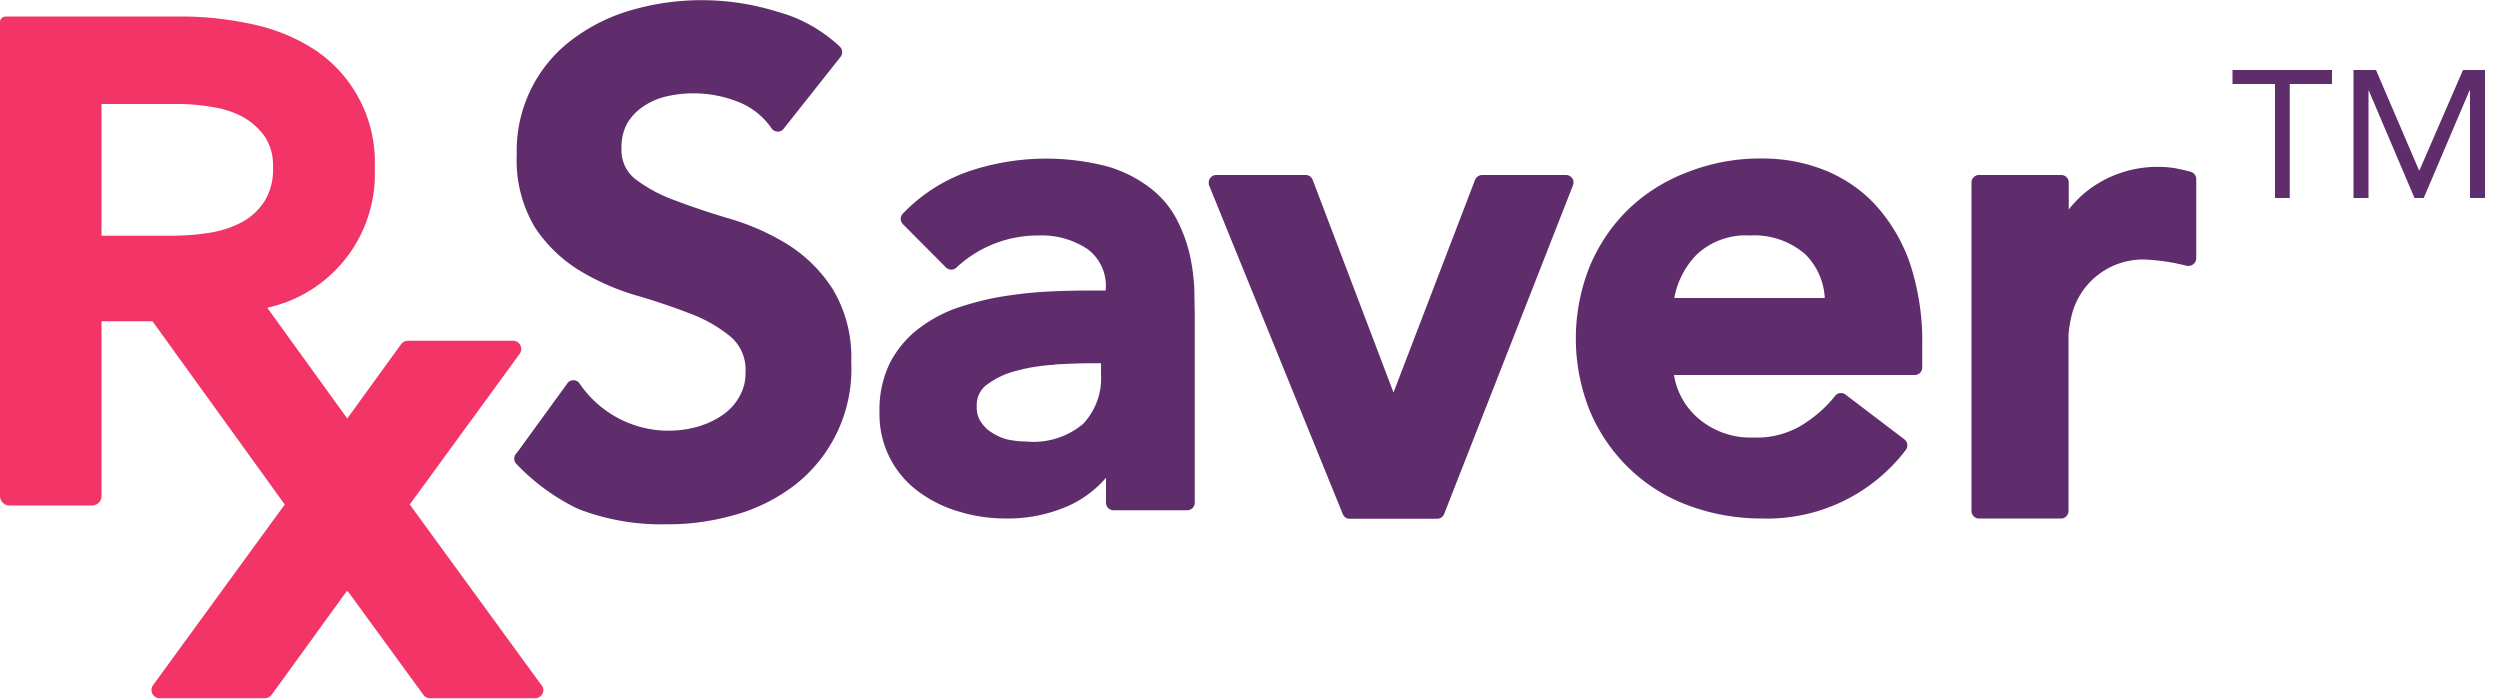
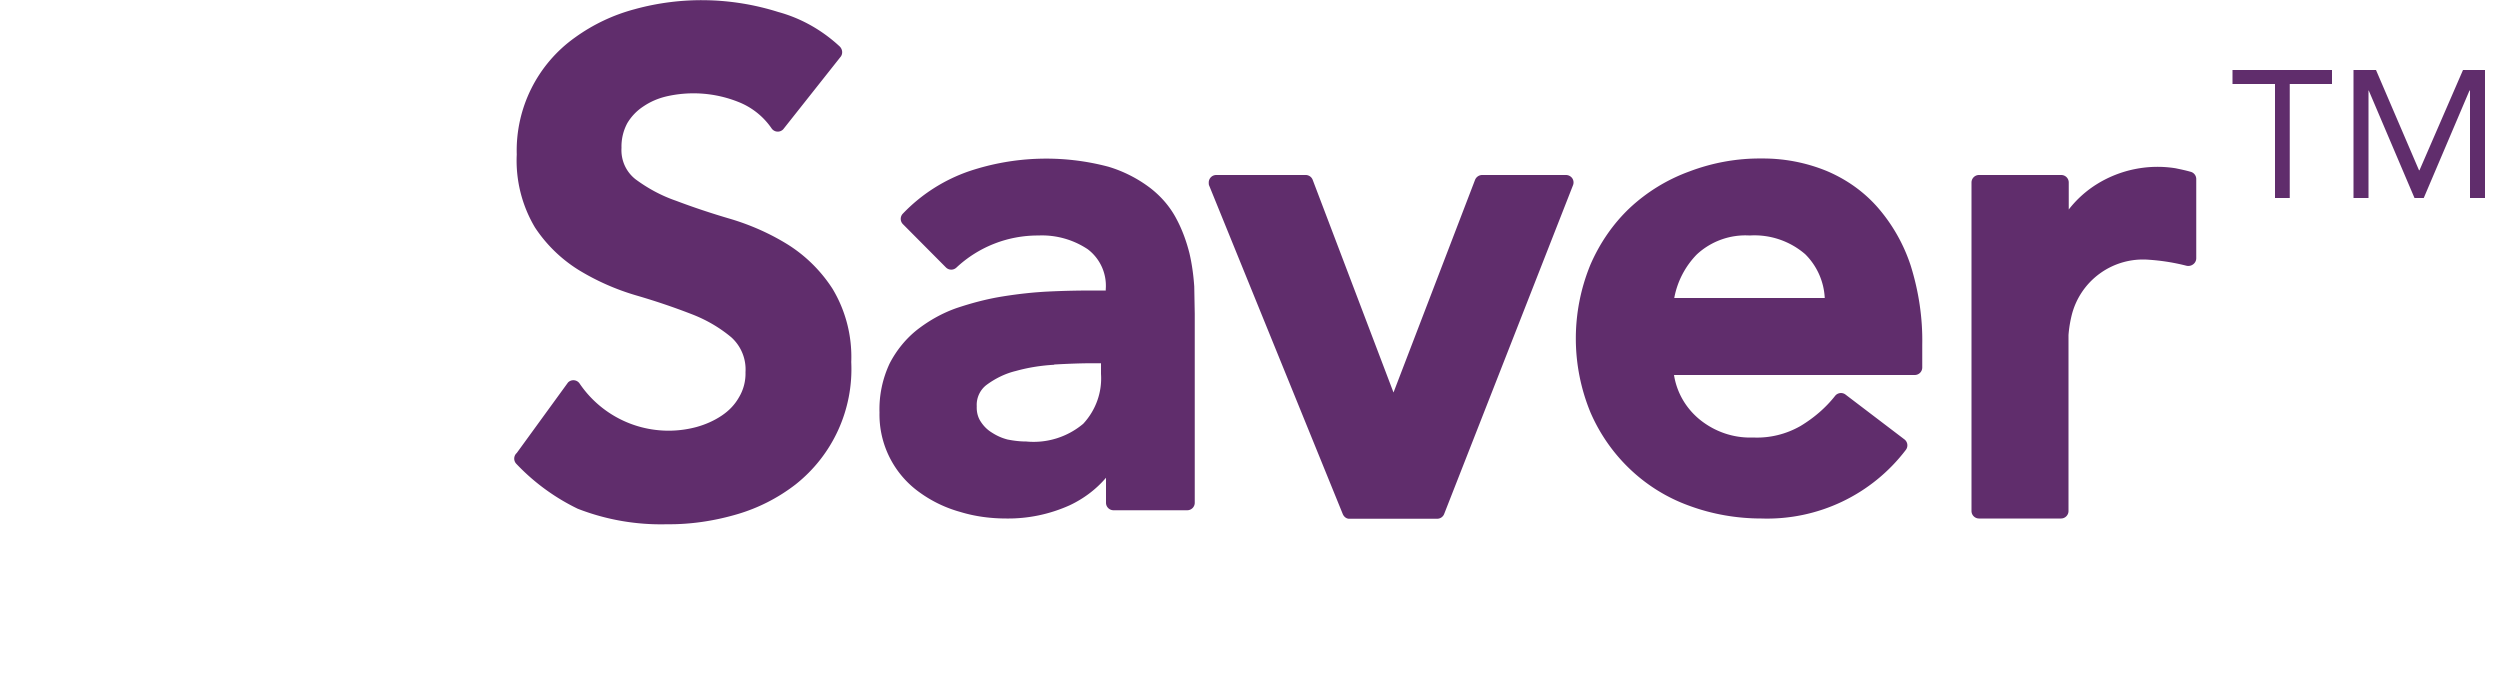
<svg xmlns="http://www.w3.org/2000/svg" width="100" height="28" viewBox="0 0 100 28">
  <g fill-rule="nonzero" fill="none">
    <path fill="#602D6C" d="M33.3 11.55c.53.88.79 1.9.75 2.93a5.88 5.88 0 01-2.23 4.9c-.7.54-1.5.95-2.37 1.2-.9.26-1.83.4-2.77.39a9.16 9.16 0 01-3.57-.62 8.46 8.46 0 01-2.46-1.8.3.3 0 01.02-.43l2.05-2.82a.3.3 0 01.47.05 4.3 4.3 0 004.67 1.73c.36-.1.7-.25 1-.45.3-.2.53-.44.7-.74.18-.3.27-.65.26-1a1.73 1.73 0 00-.57-1.4c-.48-.4-1.02-.71-1.6-.93-.67-.26-1.4-.51-2.19-.74a9.58 9.58 0 01-2.28-1A5.7 5.7 0 0121.4 9.1a5.23 5.23 0 01-.73-2.92A5.55 5.55 0 0123 1.5c.72-.52 1.52-.9 2.38-1.13 1.88-.52 3.88-.48 5.75.11.92.25 1.76.73 2.46 1.38.12.12.13.31.02.43l-2.28 2.88a.3.3 0 01-.47-.04 2.89 2.89 0 00-1.32-1.05 4.84 4.84 0 00-2.9-.22c-.33.08-.63.21-.91.4-.26.17-.48.4-.64.67-.16.3-.24.64-.23.98-.03.5.18.96.56 1.26.5.37 1.04.66 1.62.86.66.25 1.4.5 2.19.73.8.24 1.57.58 2.28 1.02a5.8 5.8 0 011.79 1.77zm14.47-.09l.02 1.1v7.54a.3.3 0 01-.3.31h-2.95a.3.3 0 01-.3-.3v-1c-.4.47-.9.84-1.45 1.1-.8.36-1.66.54-2.53.53-.63 0-1.25-.08-1.84-.26a5.08 5.08 0 01-1.63-.78 3.82 3.82 0 01-1.61-3.2 4.3 4.3 0 01.41-1.97c.27-.52.65-.99 1.11-1.35.48-.37 1-.66 1.57-.86.6-.2 1.2-.36 1.82-.46.62-.1 1.24-.17 1.87-.2.63-.03 1.21-.04 1.76-.04h.51v-.05a1.83 1.83 0 00-.72-1.6 3.3 3.3 0 00-1.98-.55 4.76 4.76 0 00-3.27 1.28.3.3 0 01-.42 0l-1.72-1.73a.3.3 0 010-.43 6.68 6.68 0 012.67-1.7 9.7 9.7 0 015.55-.17c.6.18 1.17.47 1.67.85.44.34.8.76 1.05 1.24.23.43.4.9.52 1.38.1.43.16.88.19 1.32zm-5.6 3.13c-.53.03-1.04.11-1.54.25-.42.1-.82.3-1.16.55-.27.2-.42.53-.4.86-.01.22.04.43.15.6.12.19.27.34.45.45.2.13.4.22.63.28.25.05.5.08.75.08.83.08 1.65-.18 2.28-.71.5-.54.76-1.26.71-1.99v-.43h-.37c-.44 0-.95.02-1.5.05zm20.72-7.46a.31.31 0 00-.25-.13h-3.36a.31.31 0 00-.28.2l-3.26 8.5-3.23-8.5a.3.3 0 00-.29-.2h-3.57a.3.3 0 00-.3.31c0 .04 0 .08.02.12l5.34 13.13c.05.12.16.2.28.19h3.5a.3.3 0 00.28-.2l5.15-13.14a.3.3 0 00-.03-.28zm13.54 3.5c.32 1.03.48 2.09.46 3.16v.9a.3.3 0 01-.3.31h-9.63c.11.69.46 1.3.99 1.75.61.51 1.38.78 2.17.75.67.03 1.32-.13 1.9-.46.53-.32 1-.72 1.38-1.2a.3.3 0 01.43-.05l2.34 1.78a.3.3 0 01.06.43 6.97 6.97 0 01-5.77 2.74c-.99 0-1.97-.17-2.89-.51-1.78-.64-3.2-2-3.95-3.73a7.76 7.76 0 010-5.92c.37-.85.9-1.63 1.58-2.27a7.01 7.01 0 012.37-1.45c.92-.35 1.9-.53 2.88-.52.9-.01 1.79.16 2.62.5.78.33 1.48.82 2.04 1.46a6.74 6.74 0 011.32 2.33zm-3.44 1.29a2.65 2.65 0 00-.78-1.75 3.1 3.1 0 00-2.22-.75 2.86 2.86 0 00-2.12.76 3.37 3.37 0 00-.9 1.74H73zm14.63-5.05c-.21-.06-.41-.1-.6-.14a4.6 4.6 0 00-3.12.62 4.3 4.3 0 00-1.15 1.03V7.3a.3.3 0 00-.3-.3h-3.29a.3.3 0 00-.3.3v13.14c0 .17.14.3.3.3h3.28a.3.3 0 00.3-.3V13.4c.02-.26.06-.51.12-.76a2.94 2.94 0 013.1-2.25 8.27 8.27 0 011.5.24c.1.02.19 0 .27-.06a.3.3 0 00.12-.24V7.17a.3.3 0 00-.23-.3zm6.52-4.07h.9l1.72 4.01h.02l1.74-4.01h.88v5.12h-.6v-4.3h-.02l-1.83 4.3h-.37l-1.83-4.3h-.01v4.3h-.6zm-.86.56h-1.69v4.56H91V3.36H89.3V2.8h3.98z" />
-     <path fill="#F23466" d="M21.66 27.41l-5.27-7.23 4.4-6.03a.33.33 0 00-.08-.46.34.34 0 00-.2-.06h-4.2c-.1 0-.2.05-.26.13l-2.16 2.98-3.2-4.43a5.47 5.47 0 004.3-5.58 5.4 5.4 0 00-2.4-4.74A7.4 7.4 0 0010.1.97C9.18.77 8.23.66 7.28.66H.23C.1.66 0 .76 0 .88v18.96c0 .21.17.38.38.38h3.3c.21 0 .38-.17.38-.37v-7H6.1l5.29 7.33-5.27 7.23a.33.33 0 00.27.52h4.2c.1 0 .2-.05.27-.13l3-4.14c.02-.01.04-.02.06 0l3.02 4.14c.06.08.16.13.26.13h4.2c.13 0 .24-.07.3-.18a.33.33 0 00-.03-.34zM4.06 4.16H7.1c.47 0 .93.04 1.39.12.43.06.85.2 1.23.4.35.2.64.46.87.78.24.37.35.8.33 1.24.02.49-.1.97-.36 1.38-.24.36-.56.64-.93.83-.42.21-.86.35-1.32.41-.5.08-1 .11-1.51.11H4.06V4.16z" />
  </g>
</svg>